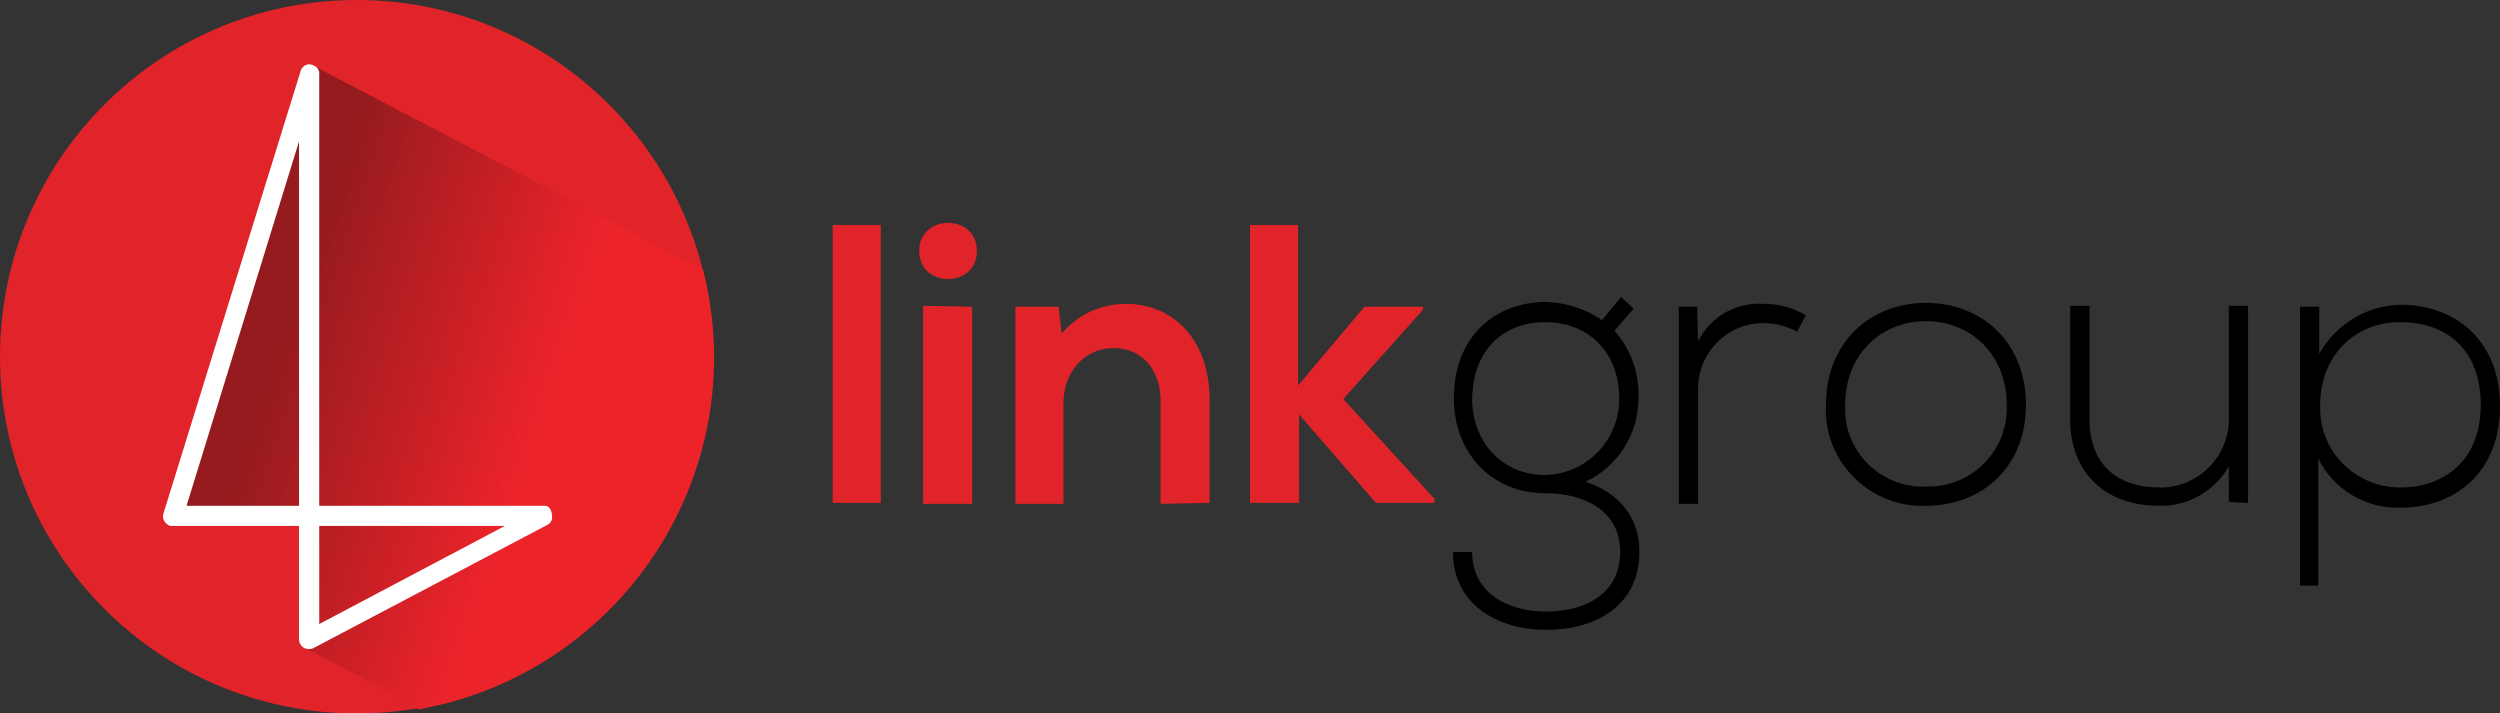
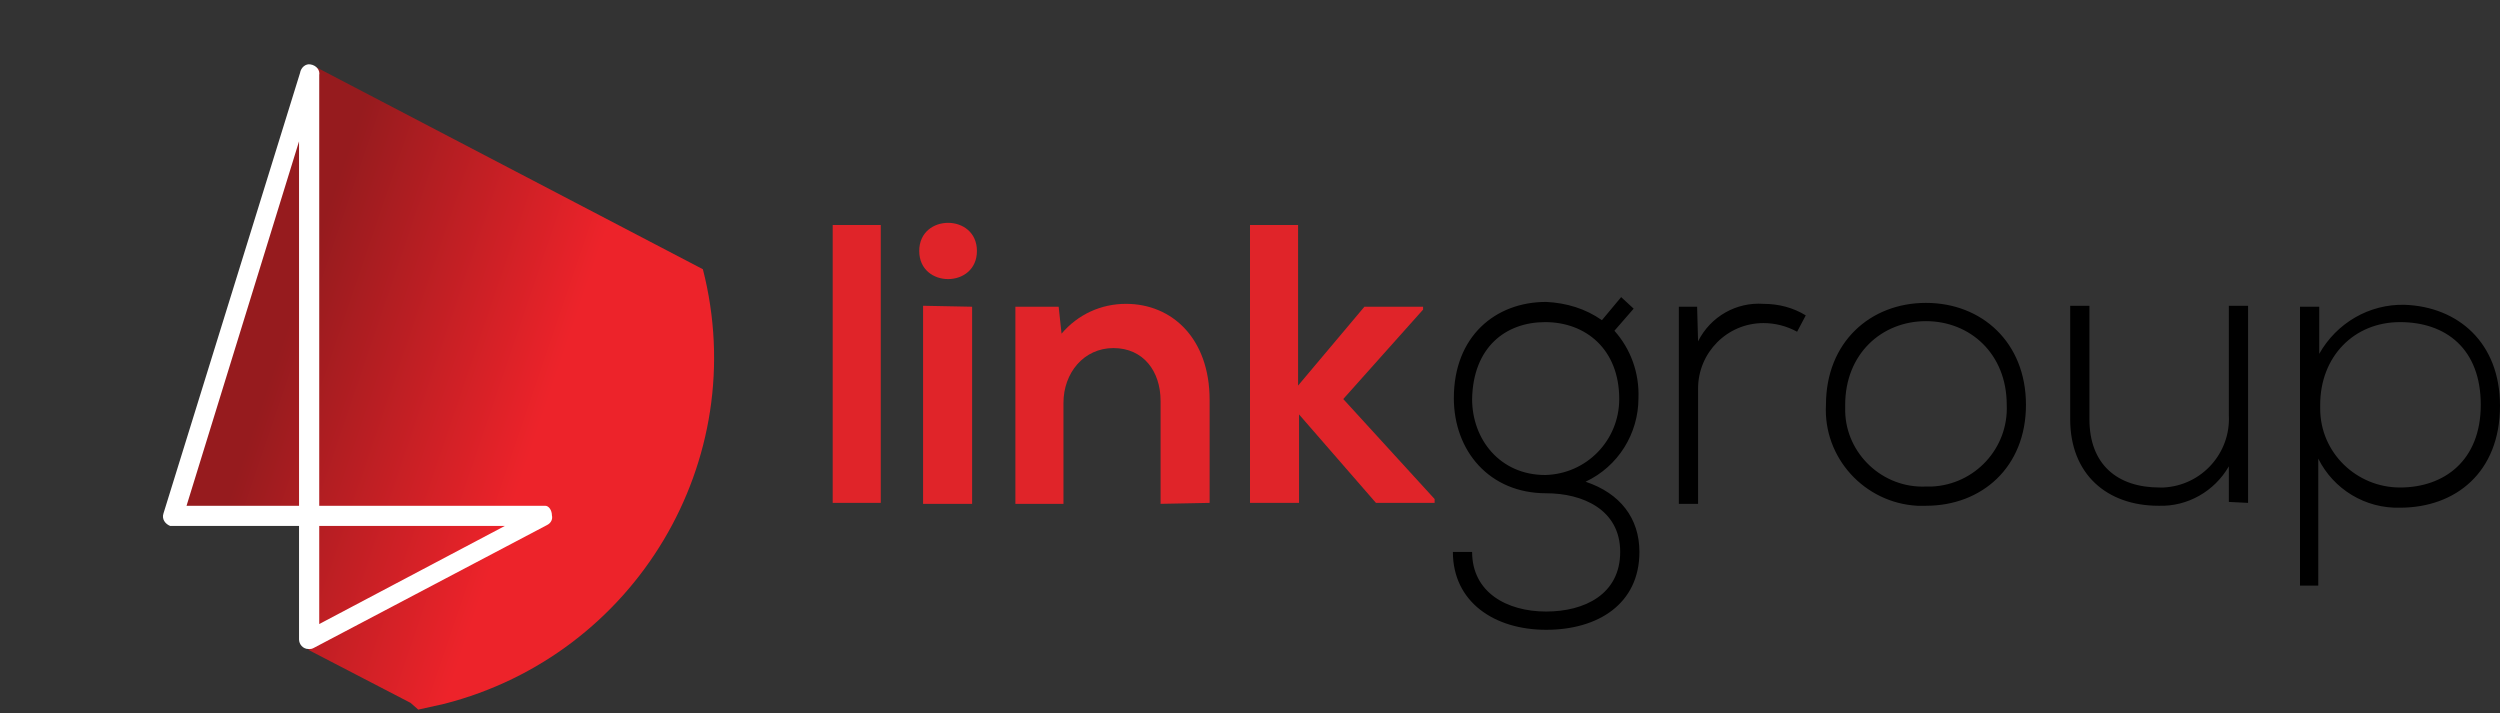
<svg xmlns="http://www.w3.org/2000/svg" version="1.1" id="Layer_1" x="0px" y="0px" viewBox="0 0 260 74.2" style="enable-background:new 0 0 260 74.2;" xml:space="preserve">
  <rect x="0" y="0" width="260" height="74.2" fill="#333333" stroke="none" />
  <style type="text/css">
	.st0{fill:#E02429;}
	.st1{fill:url(#SVGID_1_);}
	.st2{fill:#FFFFFF;}
</style>
  <title>link_logo_260px</title>
  <g id="Layer_2_1_">
    <g id="Layer_1-2">
      <g id="Link_group_novi_H">
-         <circle class="st0" cx="37.1" cy="37.1" r="37.1" />
        <linearGradient id="SVGID_1_" gradientUnits="userSpaceOnUse" x1="28.806" y1="752.898" x2="65.803" y2="765.508" gradientTransform="matrix(1 0 0 1 0 -715.7)">
          <stop offset="0" style="stop-color:#961B1E" />
          <stop offset="0.72" style="stop-color:#ED232A" />
          <stop offset="1" style="stop-color:#ED232A" />
        </linearGradient>
        <path class="st1" d="M73.1,28c5.1,19.9-7,40.1-26.9,45.2c-0.9,0.2-1.8,0.4-2.7,0.6l-0.8-0.7l-10.6-5.5l0.2-13.9l-14.5-0.3L32.9,7     L73.1,28z" />
        <path class="st2" d="M31.1,14.7L19.4,52.6h11.7C31.1,52.6,31.1,14.7,31.1,14.7z M33.2,52.6h23.5c0.4,0,0.7,0.5,0.7,1     c0.1,0.4-0.1,0.8-0.5,1L32.6,67.4c-0.2,0.1-0.3,0.1-0.5,0.1l0,0c-0.6,0-1-0.5-1-1V54.7H17.9h-0.2c-0.5-0.2-0.9-0.7-0.7-1.3l0,0     L31.2,7.6c0.1-0.6,0.6-1,1.1-0.9c0.6,0.1,1,0.6,0.9,1.1V52.6L33.2,52.6z M33.2,64.9l19.3-10.2H33.2V64.9z" />
        <path class="st0" d="M86.6,23.4v28.9h5V23.4H86.6z M101.1,31.9v20.5H96V31.8L101.1,31.9z M95.6,26.1c0,3.9,6,3.9,6,0     S95.6,22.2,95.6,26.1z M125.8,52.3V41.6c0-6.4-3.9-10-8.7-10c-2.6,0-5,1.1-6.7,3.1l-0.3-2.8h-4.5v20.5h5V41.9     c0-3.1,2.1-5.7,5.2-5.7s4.9,2.4,4.9,5.5v10.7L125.8,52.3z M130,23.4v28.9h5.1v-9.2l8,9.2h6.1v-0.4l-9.5-10.4l8.3-9.3v-0.3h-6.1     l-6.9,8.2V23.4H130z" />
        <path d="M166.6,33.3c-1.7-1.2-3.7-1.8-5.8-1.9c-5.3,0-9.6,3.6-9.6,10c0,5.5,3.7,9.9,9.6,9.9c3.8,0,7.7,1.7,7.7,6.1     s-3.7,6.2-7.7,6.2c-4.1,0-7.7-2-7.7-6.2h-2c0,5.2,4.3,8.1,9.7,8.1s9.7-2.7,9.7-8.1c0-3.5-2-6.1-5.6-7.3c3.4-1.6,5.5-5,5.5-8.7     c0.1-2.6-0.8-5.1-2.5-7l2-2.3l-1.3-1.2L166.6,33.3L166.6,33.3z M160.7,33.5c4.2,0,7.7,2.8,7.7,8c0,4.3-3.4,7.8-7.7,7.9     c-4.7,0-7.6-3.7-7.6-7.9C153.2,36.1,156.6,33.5,160.7,33.5z M174.6,31.9v20.5h2v-12c0-3.7,3-6.8,6.8-6.8c1.2,0,2.4,0.3,3.5,0.9     l0.9-1.7c-1.3-0.8-2.8-1.2-4.4-1.2c-2.8-0.2-5.5,1.3-6.8,3.9l-0.1-3.6L174.6,31.9z M200.3,52.6c5.8,0,10.4-4,10.4-10.5     s-4.6-10.6-10.4-10.6s-10.4,4.1-10.4,10.6c-0.3,5.5,4,10.2,9.5,10.5C199.7,52.6,200,52.6,200.3,52.6z M200.3,50.6     c-4.5,0.2-8.3-3.4-8.4-7.8c0-0.2,0-0.4,0-0.7c0-5.3,3.8-8.7,8.4-8.7s8.4,3.4,8.4,8.7c0.2,4.5-3.3,8.3-7.8,8.5     C200.7,50.6,200.5,50.6,200.3,50.6z M233.8,52.3V31.8h-2v11.4c0.2,3.9-2.8,7.3-6.8,7.5c-0.1,0-0.3,0-0.4,0     c-4.4,0-7.3-2.4-7.3-7.1V31.8h-2v11.8c0,5.7,3.8,9,9.2,9c3,0.1,5.8-1.5,7.3-4.1v3.7L233.8,52.3z M249.6,50.7     c-4.5,0-8.3-3.6-8.3-8.2c0-0.1,0-0.3,0-0.4c0-5,3.5-8.6,8.3-8.6s8.4,2.8,8.4,8.6S254.2,50.7,249.6,50.7z M241.1,60.9V47.7     c1.6,3.2,4.9,5.2,8.5,5.1c5.8,0,10.4-3.7,10.4-10.6c0-6.6-4.4-10.3-9.9-10.5c-3.7-0.1-7.1,1.9-8.9,5.1v-4.9h-2v29L241.1,60.9z" />
      </g>
    </g>
  </g>
</svg>